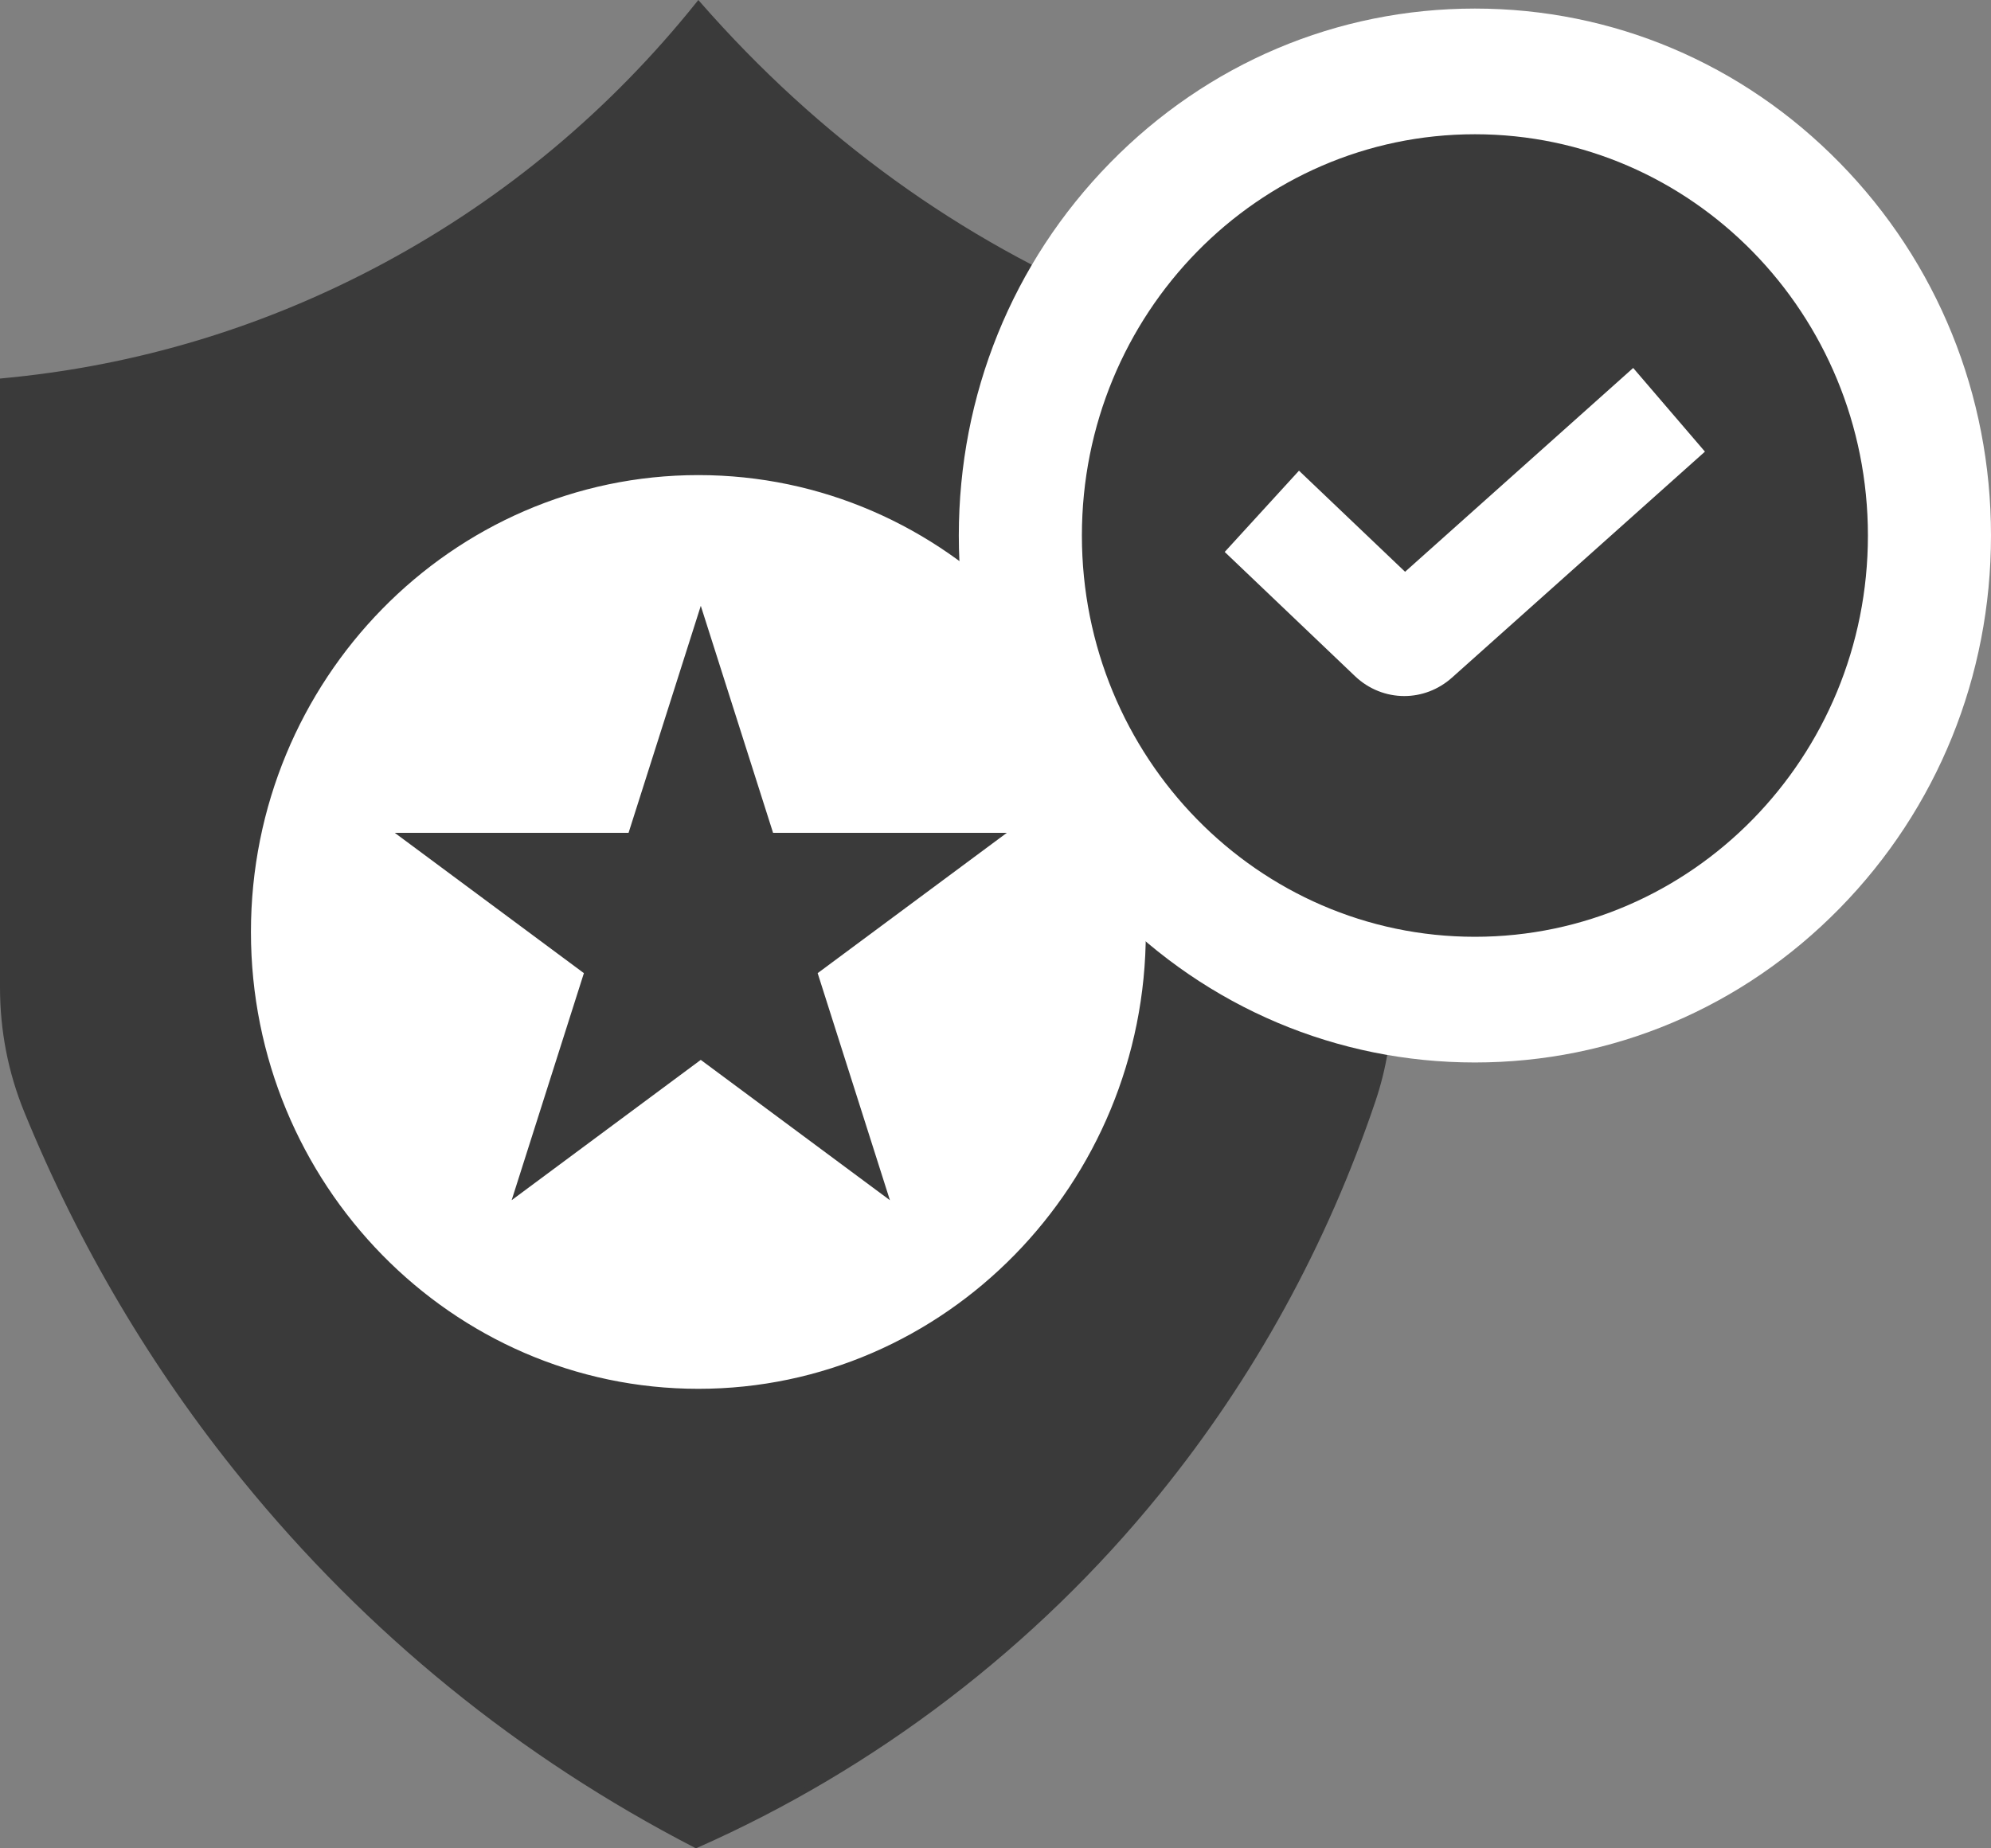
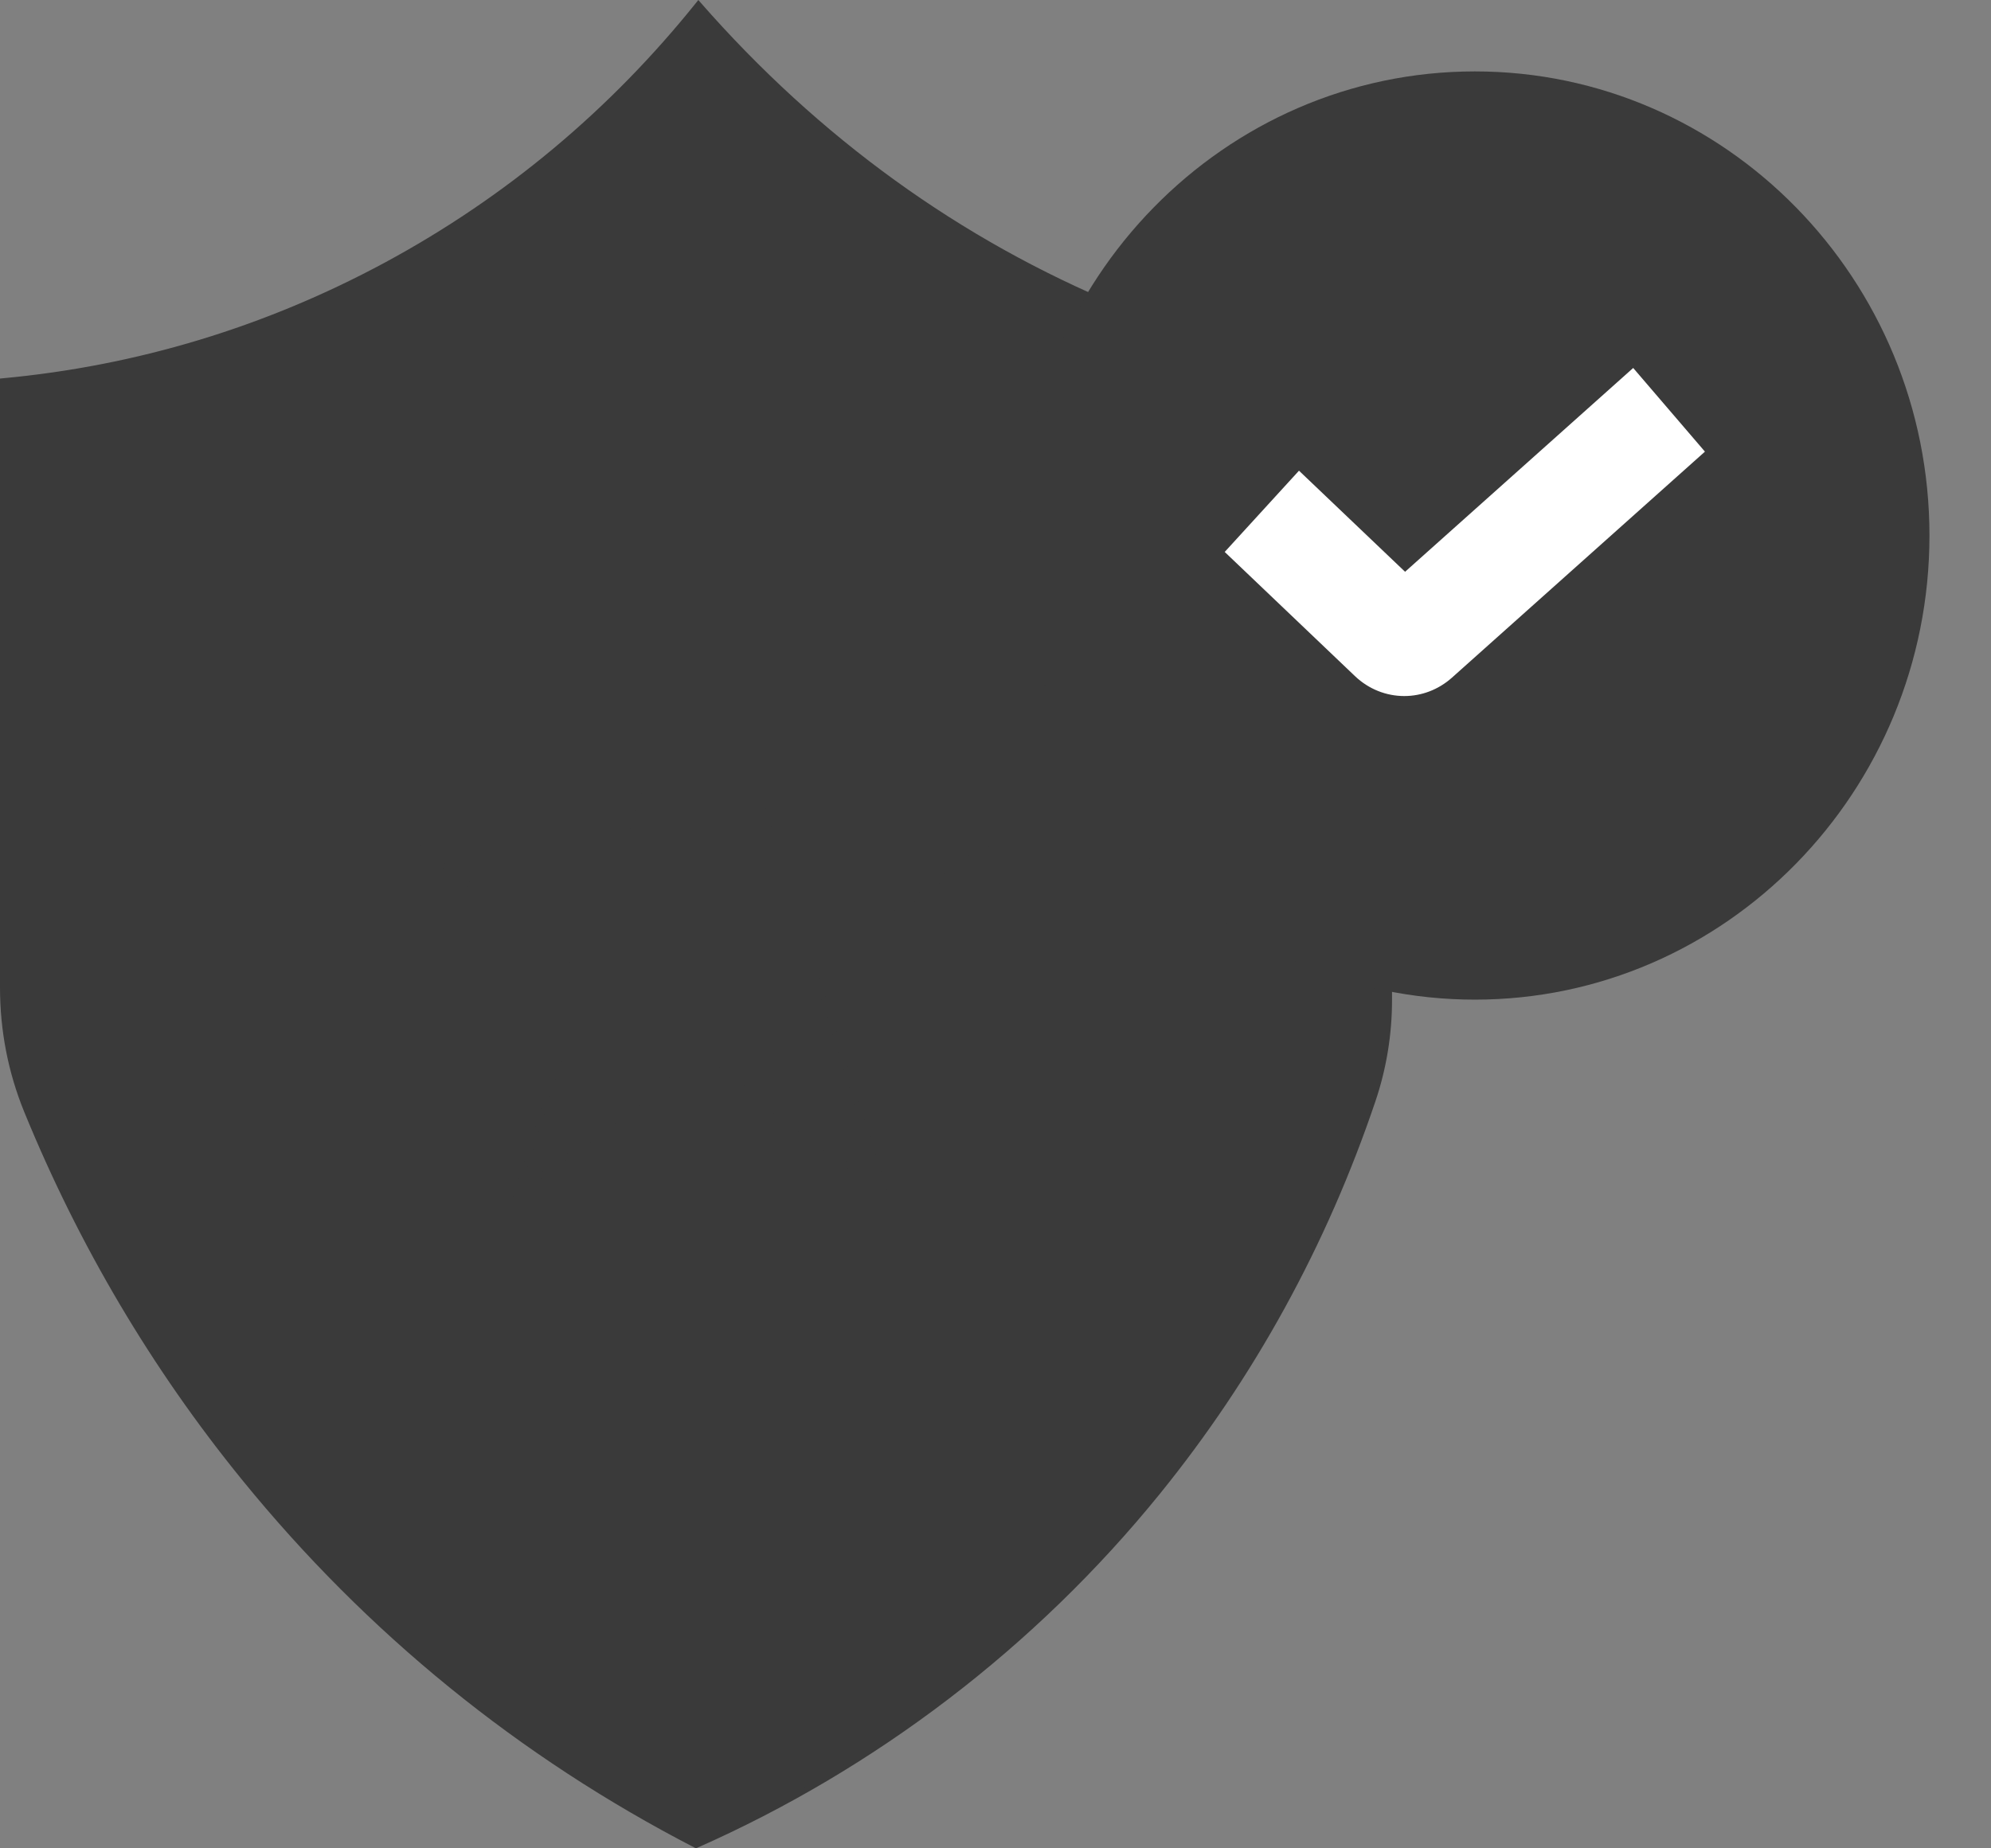
<svg xmlns="http://www.w3.org/2000/svg" width="56" height="52" viewBox="0 0 56 52" fill="none">
  <rect x="0" y="0" width="56" height="52" fill="#808080" stroke="none" />
  <g clip-path="url(#clip0_3086_6139)">
    <path d="M39.087 28.13C39.087 29.093 38.931 30.049 38.623 30.96C37.633 33.897 35.843 37.95 32.561 41.996C27.864 47.79 22.487 50.641 19.577 51.925C16.456 50.315 11.417 47.195 6.859 41.588C3.827 37.86 1.932 34.169 0.746 31.261C0.296 30.158 0.067 28.975 0.067 27.78V10.715C2.461 10.493 6.476 9.812 10.854 7.451C15.282 5.061 18.116 2.013 19.643 0.105C21.759 2.523 25.623 6.252 31.496 8.673C34.334 9.843 36.952 10.424 39.087 10.714V28.13Z" fill="#3A3A3A" />
    <path d="M19.574 52L19.546 51.985C14.605 49.435 10.32 45.952 6.807 41.63C4.276 38.519 2.216 35.037 0.683 31.285C0.229 30.174 0 28.995 0 27.778V10.65L0.061 10.644C3.845 10.295 7.466 9.198 10.823 7.388C14.214 5.559 17.164 3.094 19.593 0.061L19.642 0L19.694 0.06C23.031 3.875 27.011 6.752 31.521 8.611C33.938 9.607 36.486 10.292 39.096 10.647L39.153 10.655V28.131C39.153 29.105 38.996 30.065 38.686 30.983C37.317 35.038 35.274 38.758 32.612 42.04C29.139 46.323 24.64 49.764 19.602 51.988L19.574 52ZM0.133 10.776V27.78C0.133 28.979 0.36 30.14 0.807 31.235C2.335 34.974 4.388 38.444 6.91 41.546C10.405 45.844 14.666 49.311 19.579 51.852C24.587 49.635 29.057 46.214 32.511 41.954C35.162 38.684 37.197 34.978 38.561 30.94C38.866 30.035 39.022 29.091 39.022 28.133V10.775C36.421 10.416 33.882 9.732 31.472 8.739C26.965 6.881 22.987 4.012 19.646 0.211C17.215 3.23 14.268 5.685 10.886 7.511C7.53 9.321 3.913 10.42 0.135 10.776H0.133Z" fill="#3A3A3A" />
-     <path d="M19.643 39.004C26.557 39.004 32.162 33.28 32.162 26.219C32.162 19.158 26.557 13.434 19.643 13.434C12.729 13.434 7.125 19.158 7.125 26.219C7.125 33.28 12.729 39.004 19.643 39.004Z" fill="white" />
-     <path d="M19.643 39.072C12.704 39.072 7.058 33.307 7.058 26.219C7.058 19.131 12.704 13.366 19.643 13.366C26.583 13.366 32.228 19.131 32.228 26.219C32.228 33.307 26.583 39.072 19.643 39.072ZM19.643 13.502C12.777 13.502 7.191 19.206 7.191 26.219C7.191 33.232 12.777 38.936 19.643 38.936C26.51 38.936 32.095 33.232 32.095 26.219C32.095 19.206 26.51 13.502 19.643 13.502Z" fill="white" />
    <path d="M19.71 17.264L21.693 23.499H28.112L22.919 27.352L24.902 33.587L19.71 29.733L14.517 33.587L16.5 27.352L11.308 23.499H17.727L19.71 17.264Z" fill="#3A3A3A" />
    <path d="M25.029 33.765L19.71 29.818L14.391 33.765L16.423 27.378L11.104 23.431H17.679L19.711 17.044L21.744 23.431H28.318L22.998 27.378L25.03 33.765H25.029ZM11.513 23.567L16.579 27.326L14.644 33.409L19.71 29.649L24.776 33.409L22.841 27.326L27.907 23.567H21.645L19.71 17.484L17.775 23.567H11.513Z" fill="#3A3A3A" />
    <path d="M41.484 28.123C34.435 28.123 28.699 22.265 28.699 15.066C28.699 7.867 34.435 2.009 41.484 2.009C48.533 2.009 54.269 7.867 54.269 15.066C54.269 22.265 48.533 28.123 41.484 28.123Z" fill="#3A3A3A" />
-     <path d="M41.484 3.777C47.589 3.777 52.538 8.831 52.538 15.066C52.538 21.301 47.589 26.355 41.484 26.355C35.379 26.355 30.43 21.301 30.43 15.066C30.43 8.831 35.379 3.777 41.484 3.777ZM41.484 0.241C37.606 0.241 33.961 1.783 31.22 4.584C28.478 7.384 26.968 11.107 26.968 15.066C26.968 19.025 28.478 22.749 31.22 25.549C33.962 28.349 37.607 29.891 41.484 29.891C45.361 29.891 49.007 28.349 51.748 25.549C54.49 22.748 56 19.025 56 15.066C56 11.107 54.49 7.383 51.748 4.584C49.006 1.783 45.361 0.241 41.484 0.241Z" fill="white" />
    <path d="M39.497 19.582C38.999 19.582 38.501 19.394 38.109 19.02L34.447 15.528L36.536 13.242L39.52 16.086L45.936 10.352L47.954 12.706L40.838 19.065C40.452 19.409 39.975 19.582 39.498 19.582H39.497Z" fill="white" />
  </g>
  <defs>
    <clipPath id="clip0_3086_6139">
      <rect width="56" height="52" fill="white" />
    </clipPath>
  </defs>
</svg>